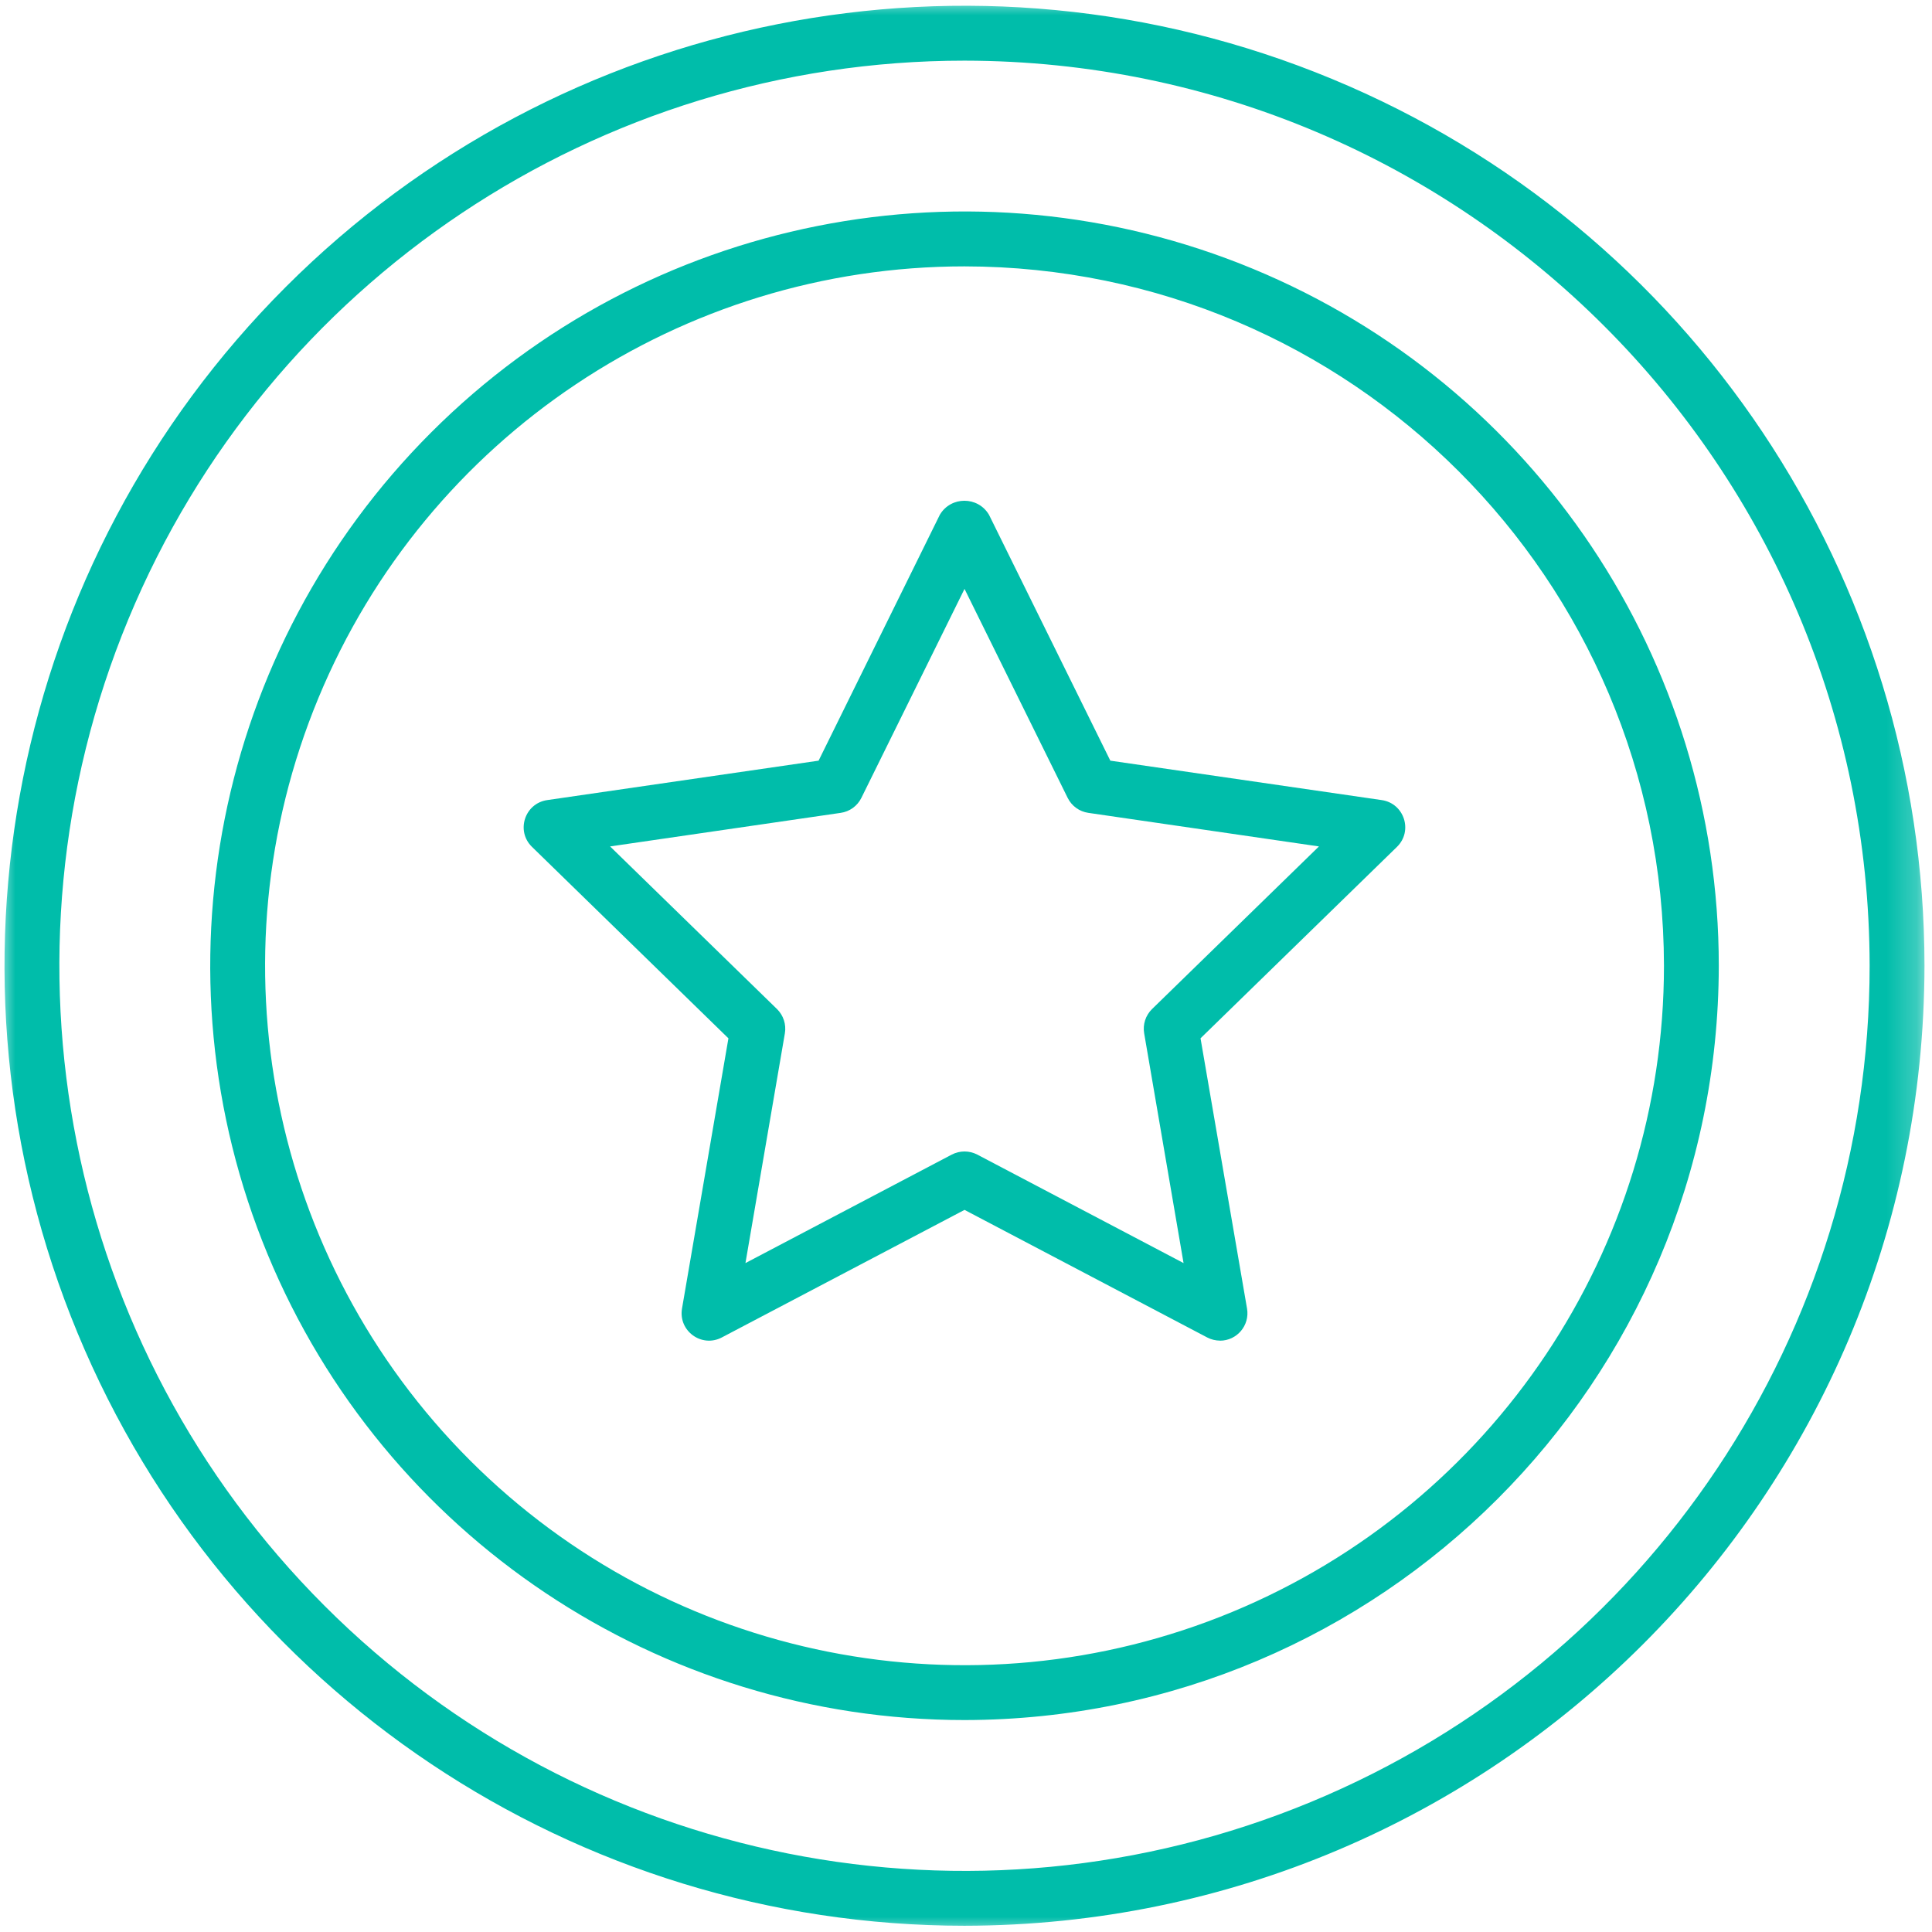
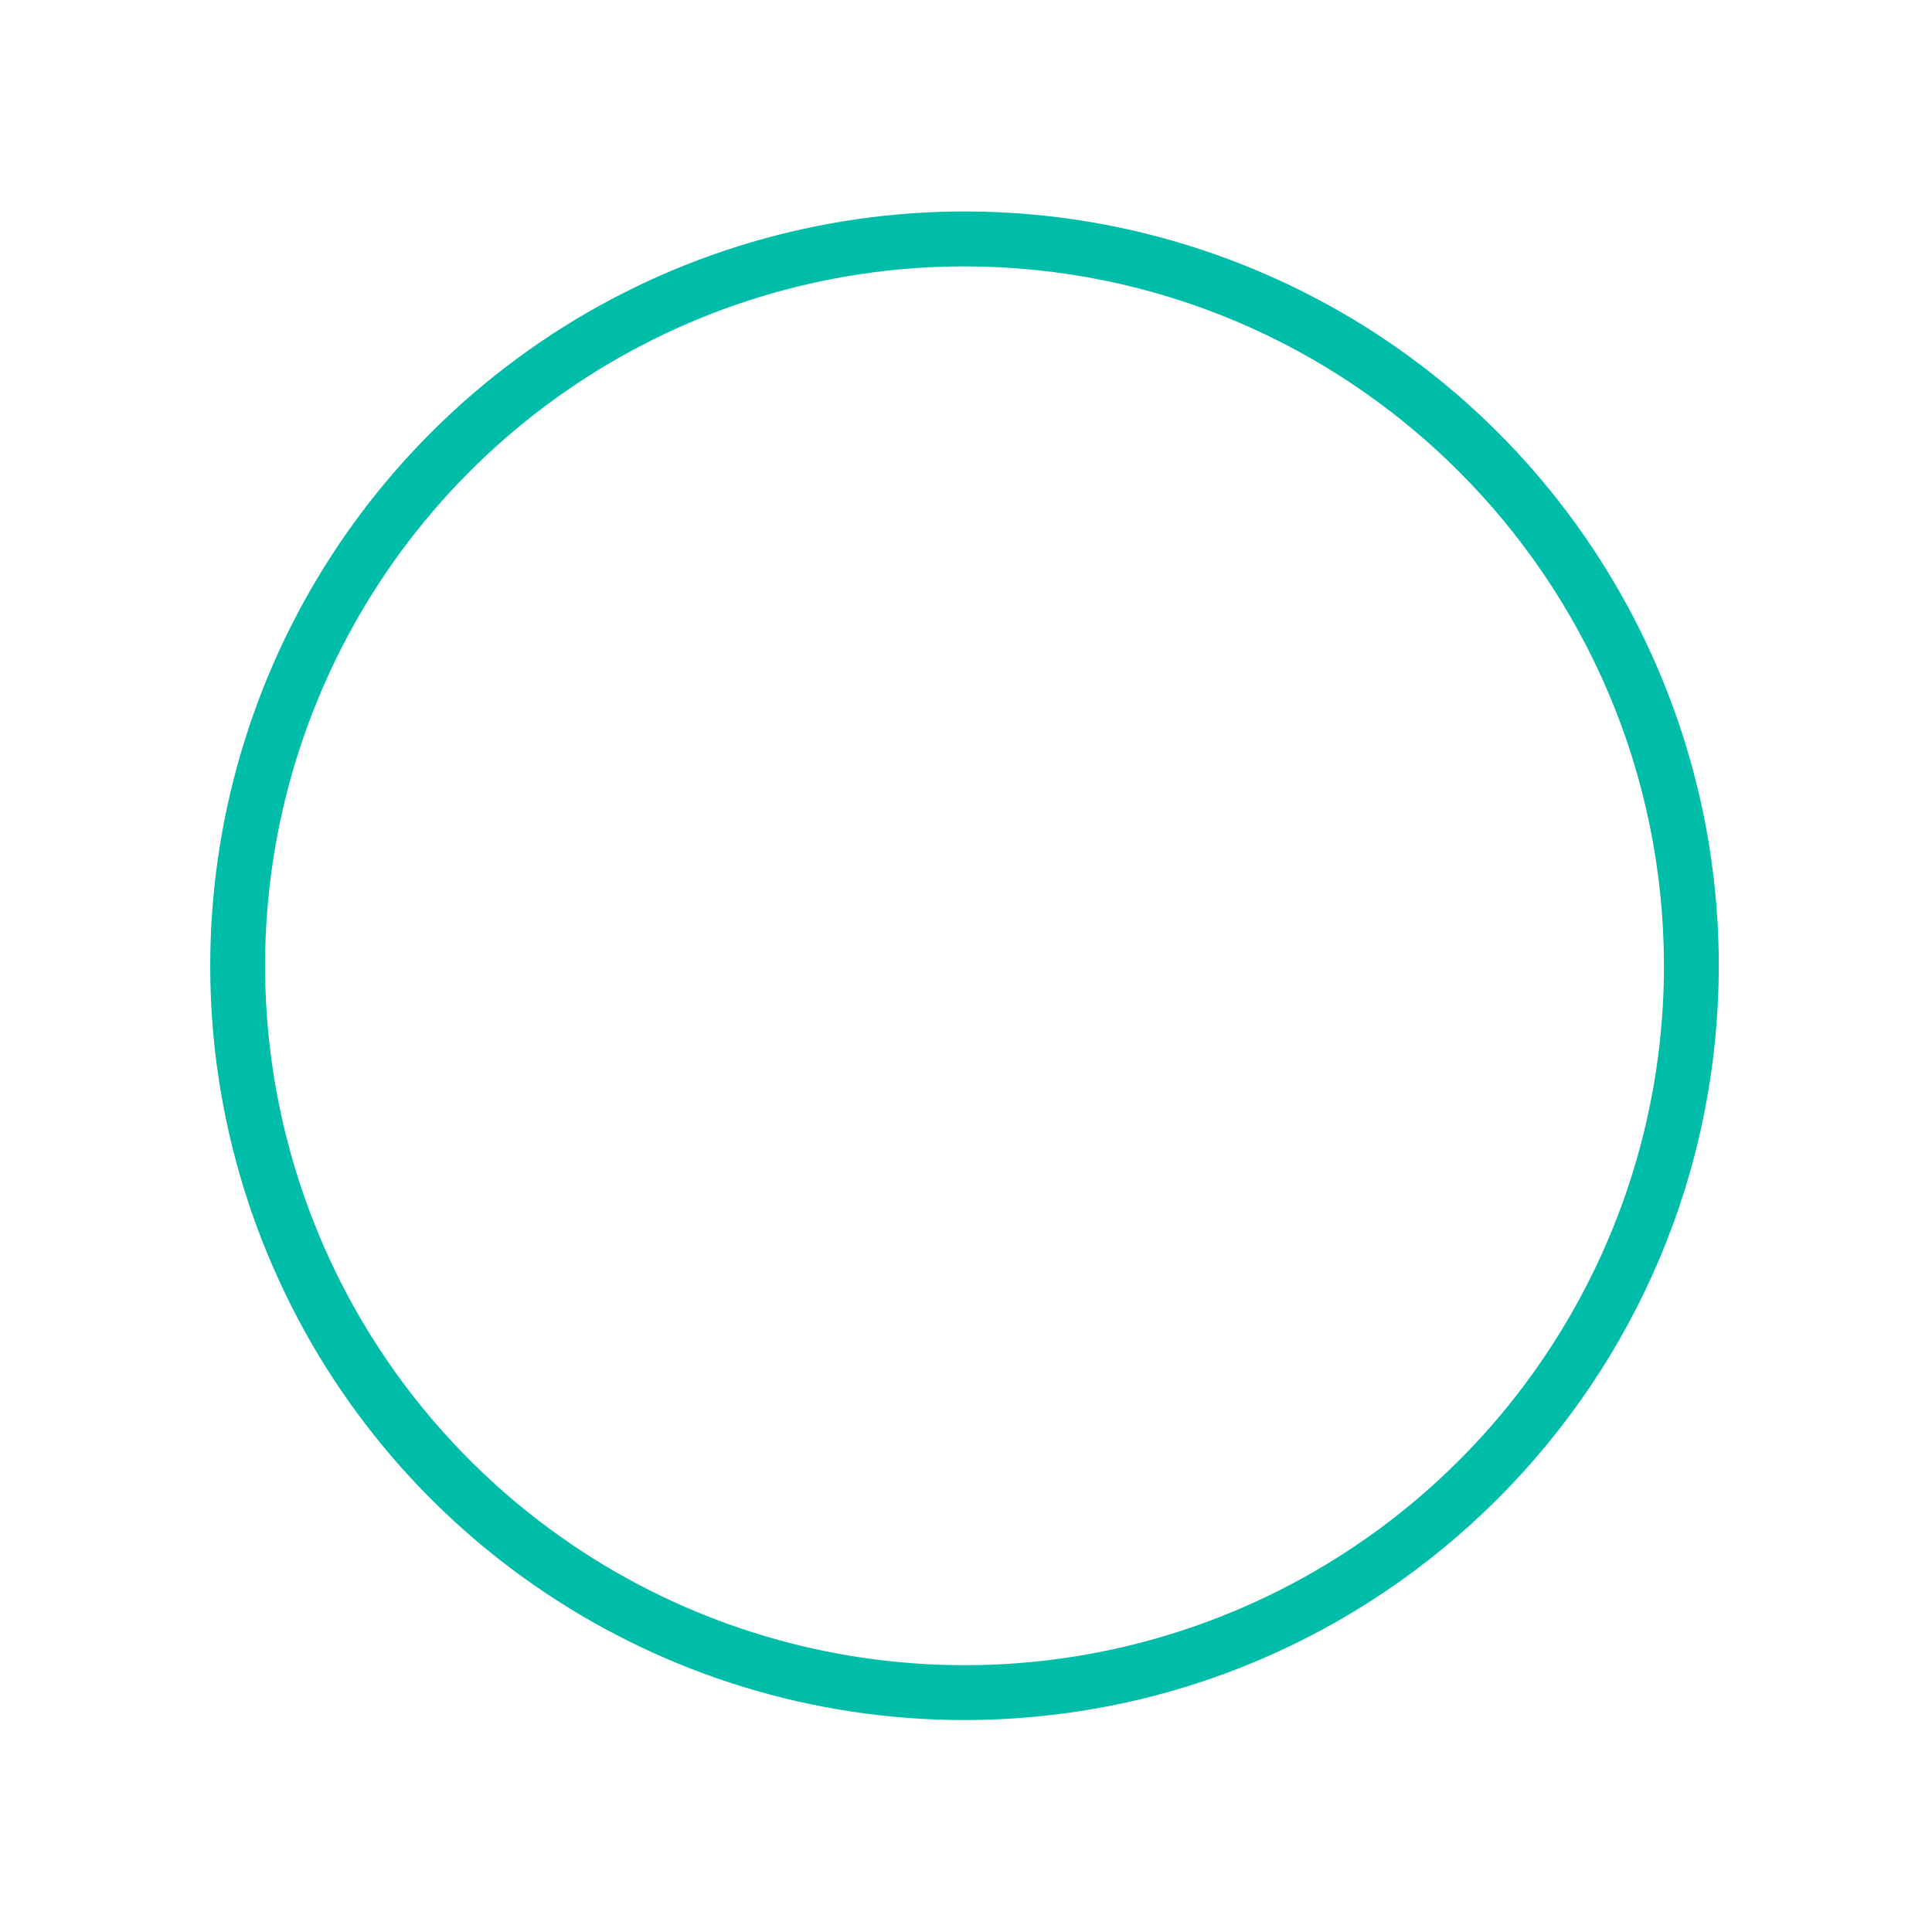
<svg xmlns="http://www.w3.org/2000/svg" width="64" height="64" viewBox="0 0 64 64" fill="none">
  <mask id="mask0_740_1471" style="mask-type:luminance" maskUnits="userSpaceOnUse" x="0" y="0" width="64" height="64">
-     <path d="M0 0H63.771V64H0V0Z" fill="white" />
-   </mask>
+     </mask>
  <g mask="url(#mask0_740_1471)">
-     <path d="M31.951 63.793C19.088 63.793 7.494 56.045 2.571 44.162C-2.351 32.279 0.369 18.601 9.465 9.507C18.56 0.411 32.237 -2.31 44.12 2.613C56.004 7.535 63.751 19.13 63.751 31.992C63.732 49.547 49.505 63.773 31.951 63.793ZM31.951 2.009C19.824 2.009 8.891 9.315 4.25 20.518C-0.391 31.723 2.174 44.619 10.75 53.193C19.324 61.77 32.221 64.334 43.425 59.693C54.628 55.053 61.934 44.119 61.934 31.992C61.914 15.44 48.503 2.029 31.951 2.009Z" fill="#00BDAA" />
-   </g>
+     </g>
  <path d="M31.951 56.979C21.845 56.979 12.733 50.891 8.867 41.554C4.999 32.218 7.137 21.47 14.283 14.325C21.429 7.179 32.176 5.04 41.513 8.908C50.85 12.776 56.937 21.886 56.937 31.992C56.921 45.786 45.745 56.962 31.951 56.979ZM31.951 8.824C22.58 8.824 14.132 14.469 10.546 23.127C6.959 31.784 8.942 41.749 15.569 48.376C22.194 55.001 32.159 56.984 40.818 53.398C49.475 49.811 55.121 41.363 55.121 31.992C55.105 19.202 44.741 8.838 31.951 8.824Z" fill="#00BDAA" />
-   <path d="M40.413 44.41C40.267 44.409 40.122 44.374 39.992 44.306L31.951 40.079L23.909 44.306C23.244 44.654 22.468 44.091 22.592 43.35L24.13 34.396L17.623 28.054C17.083 27.528 17.381 26.613 18.127 26.504L27.117 25.198L31.133 17.053C31.499 16.433 32.396 16.433 32.762 17.053L36.781 25.198L45.772 26.504C46.517 26.613 46.815 27.528 46.276 28.054L39.769 34.395L41.31 43.35C41.404 43.905 40.977 44.412 40.413 44.412V44.41ZM31.951 38.144C32.098 38.144 32.243 38.18 32.373 38.247L39.207 41.841L37.902 34.23C37.851 33.936 37.95 33.636 38.162 33.427L43.692 28.039L36.053 26.927C35.757 26.885 35.5 26.699 35.368 26.431L31.951 19.508L28.534 26.431C28.402 26.699 28.145 26.885 27.85 26.927L20.21 28.039L25.74 33.427C25.952 33.636 26.05 33.936 26 34.23L24.694 41.841L31.529 38.247C31.659 38.18 31.804 38.144 31.951 38.144Z" fill="#00BDAA" />
</svg>